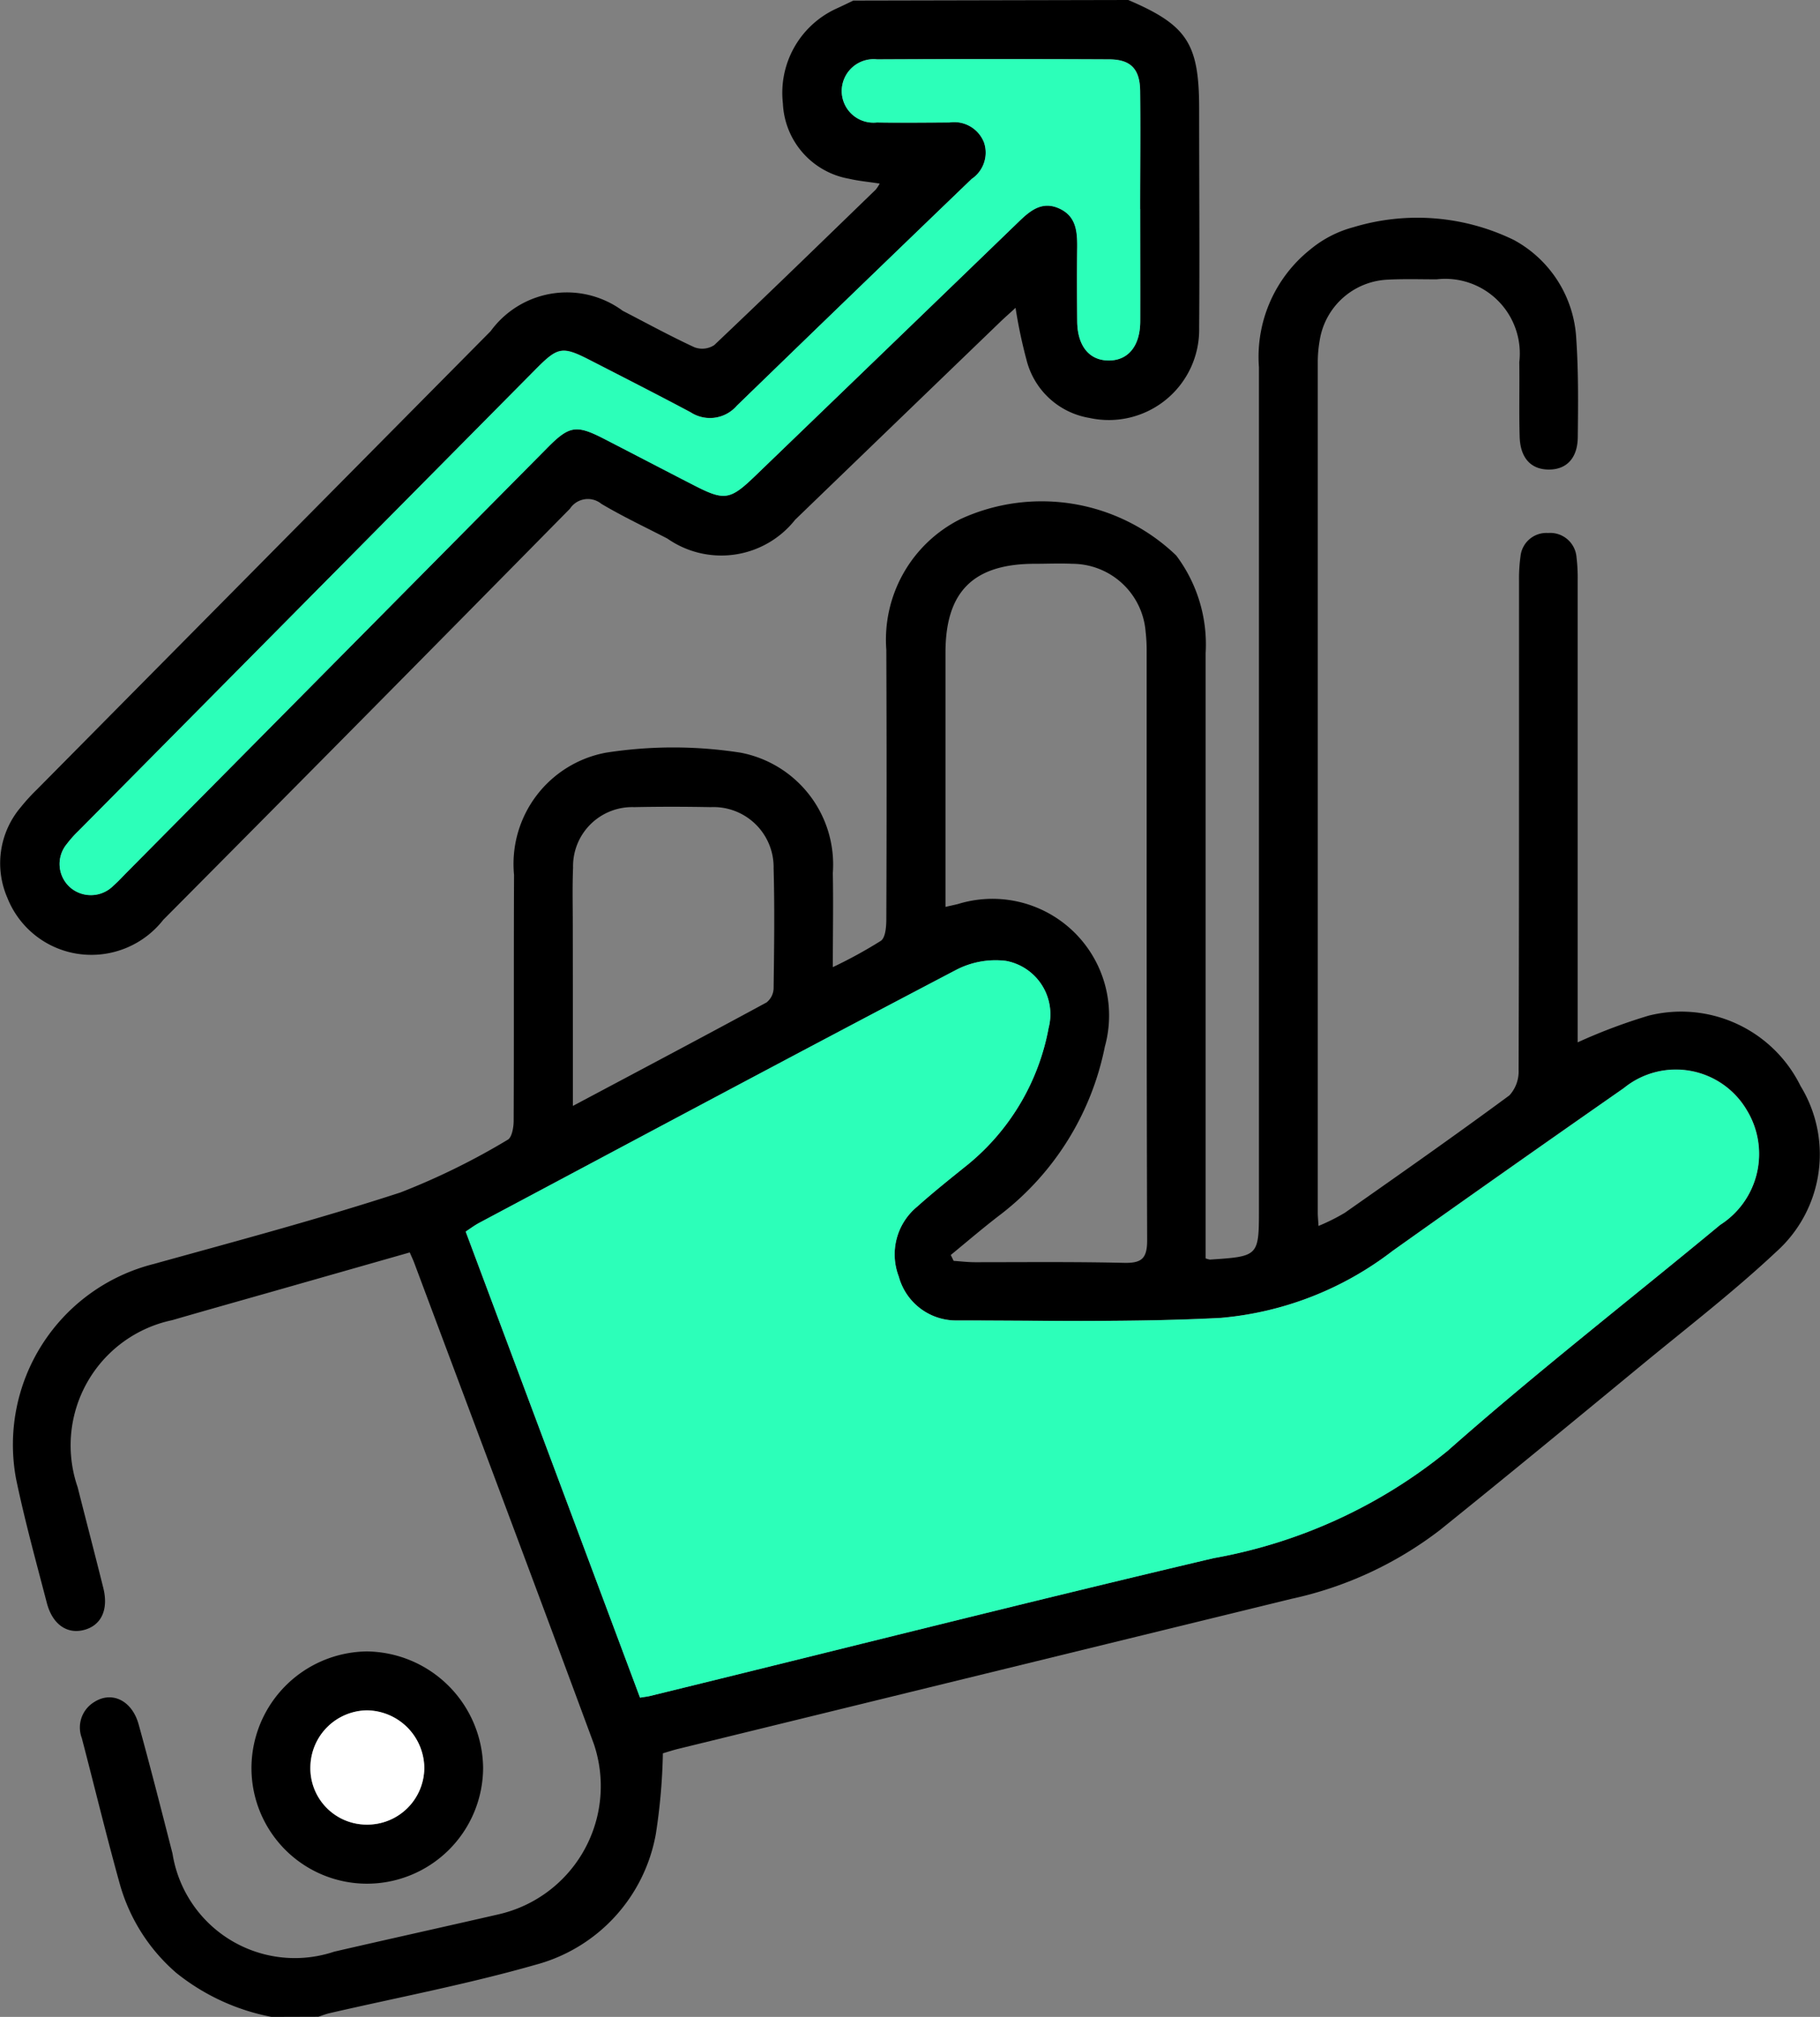
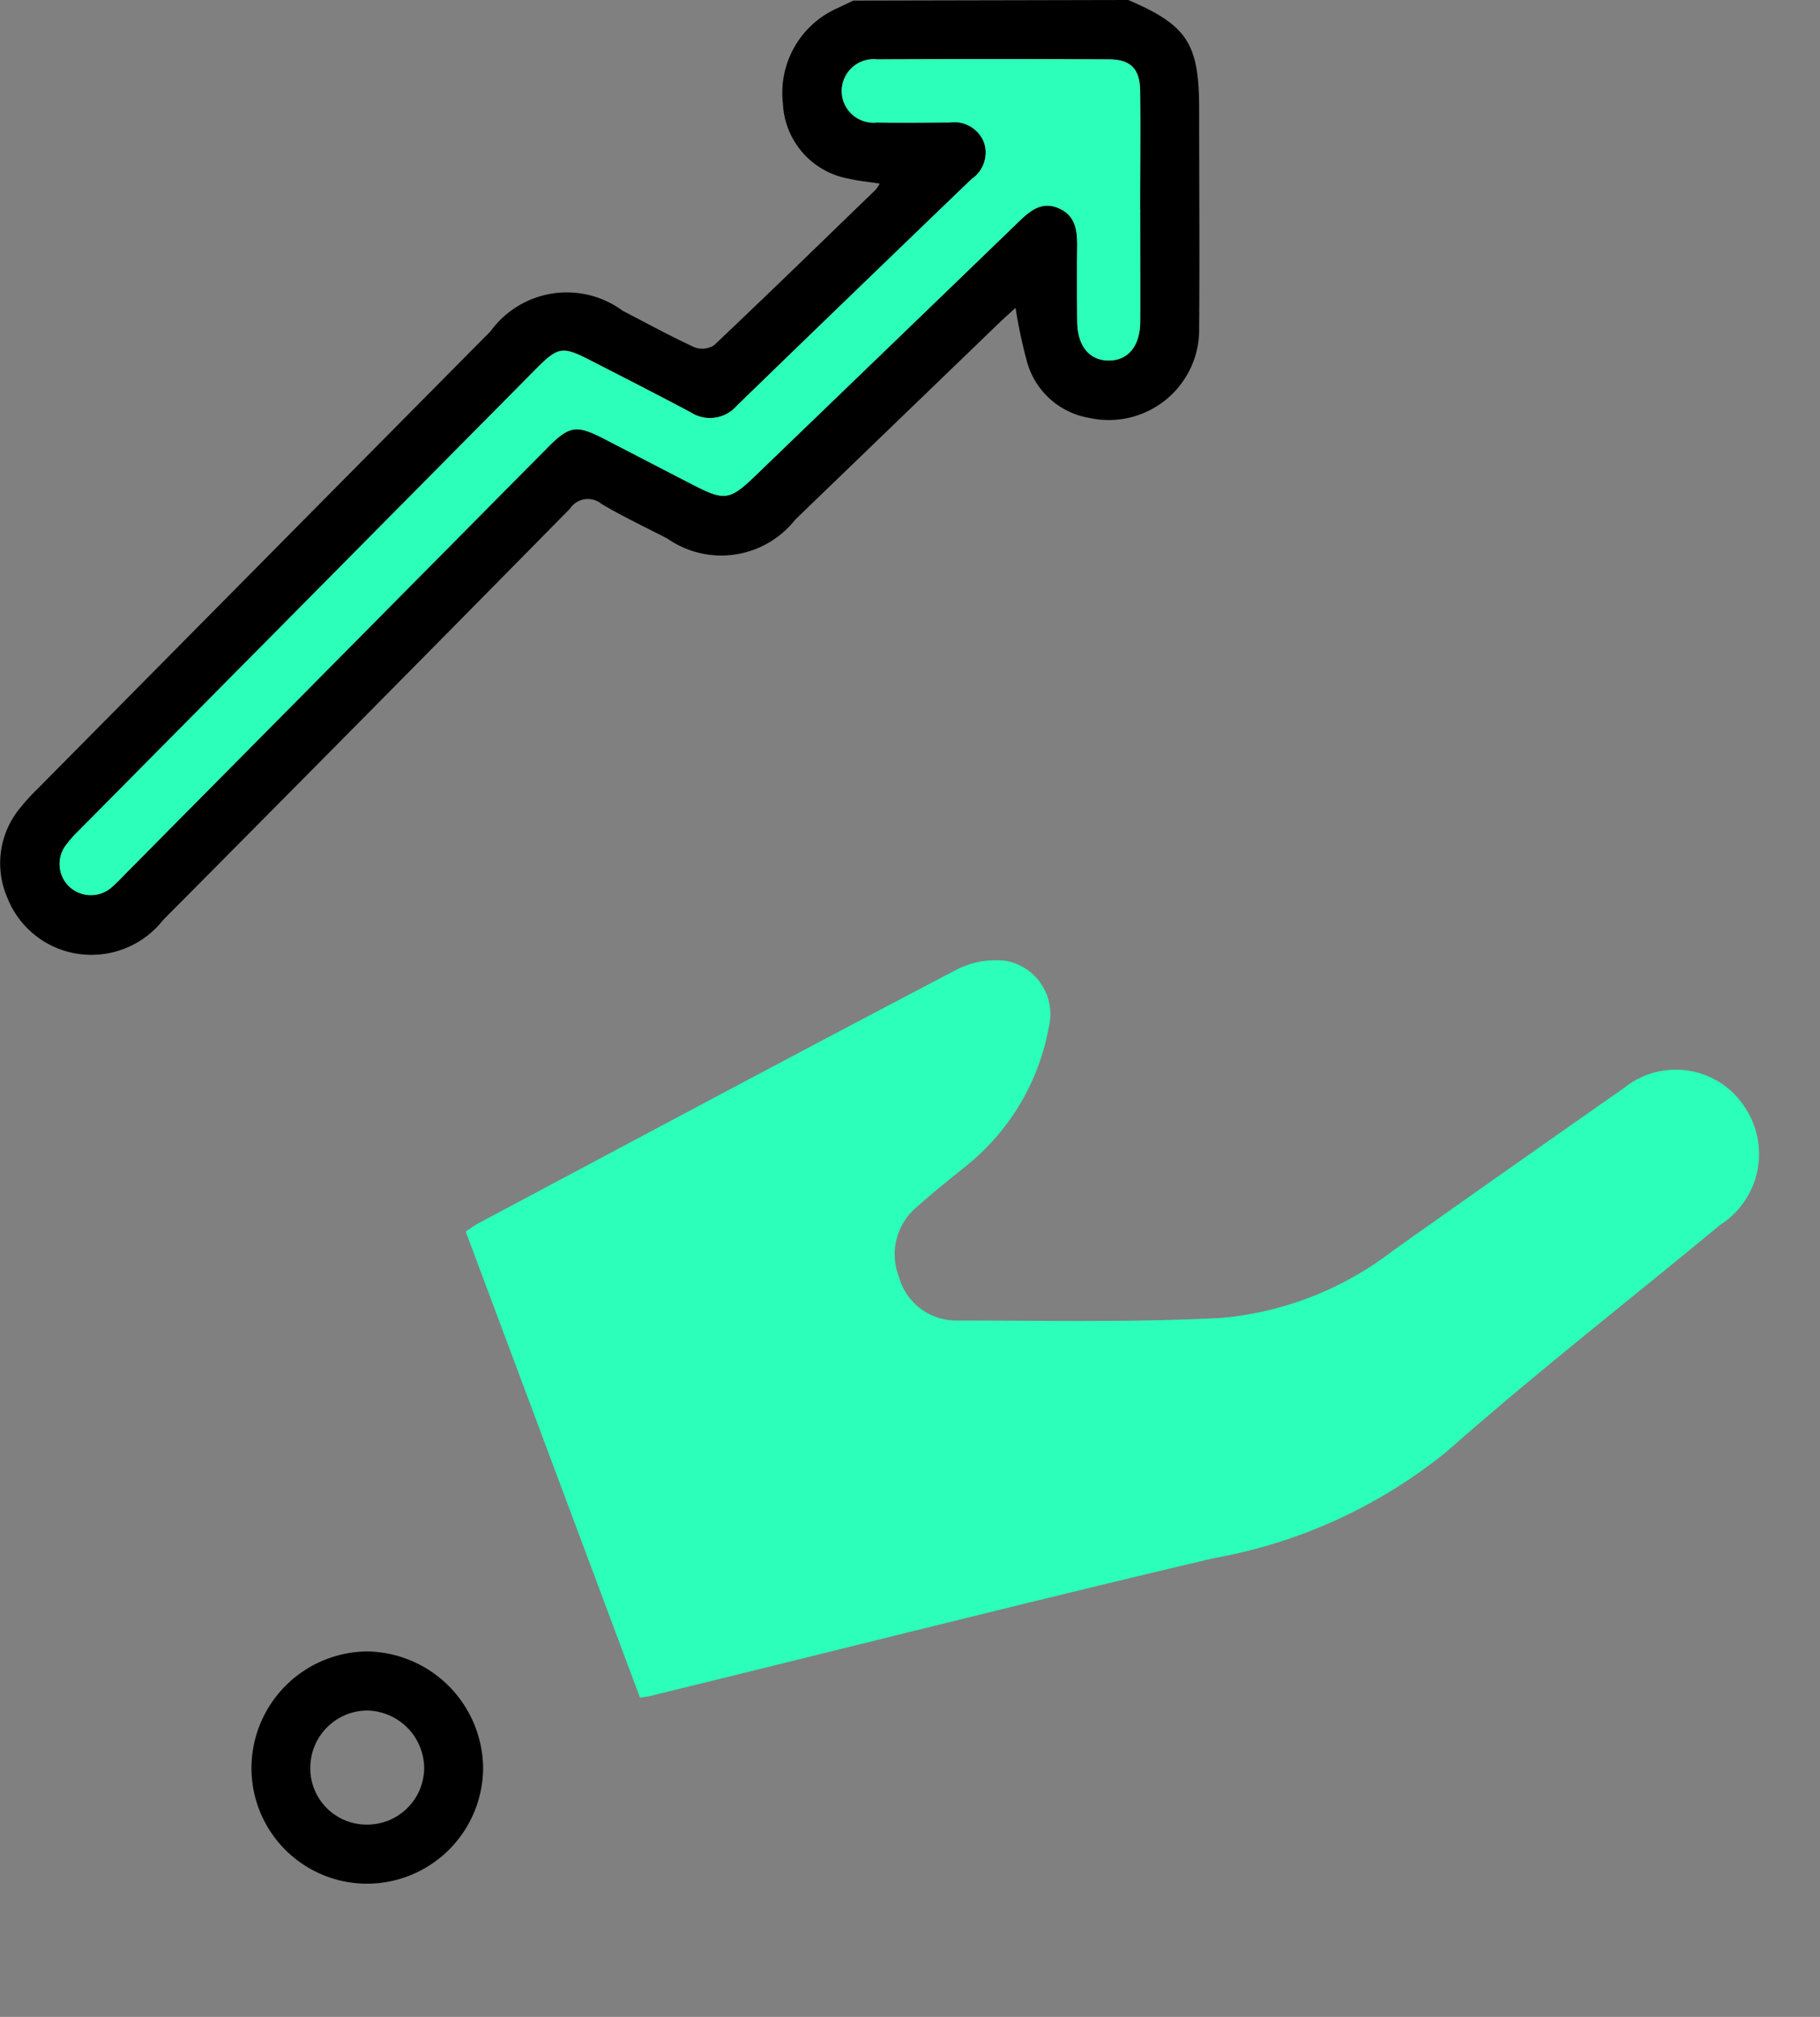
<svg xmlns="http://www.w3.org/2000/svg" width="37.59" height="41.648" viewBox="0 0 37.59 41.648">
  <rect x="0" y="0" width="37.59" height="41.648" fill="#808080" stroke="none" />
  <g id="Group_600" data-name="Group 600" transform="translate(763.655 -7.483)">
-     <path id="Path_917" data-name="Path 917" d="M-755.157,99.986a4.482,4.482,0,0,1-1.964-.908,3.771,3.771,0,0,1-1.174-1.862c-.275-.991-.517-1.991-.777-2.986a.615.615,0,0,1,.256-.745c.365-.233.78-.033.917.46.245.887.472,1.779.7,2.669a2.558,2.558,0,0,0,3.338,2.026c1.132-.261,2.267-.512,3.4-.772a2.716,2.716,0,0,0,1.962-3.524c-1.224-3.312-2.469-6.616-3.706-9.924-.023-.062-.052-.122-.094-.219l-2.723.776c-.727.207-1.456.411-2.182.622a2.642,2.642,0,0,0-1.955,3.447c.177.7.358,1.389.531,2.085.113.455-.049.784-.417.87-.342.08-.637-.127-.75-.564-.222-.851-.456-1.7-.635-2.56a3.848,3.848,0,0,1,2.841-4.437c1.705-.473,3.417-.929,5.1-1.478a14.5,14.5,0,0,0,2.212-1.087c.087-.046.123-.253.124-.386.008-1.695,0-3.389.008-5.084a2.337,2.337,0,0,1,1.9-2.524,9.026,9.026,0,0,1,2.778,0,2.352,2.352,0,0,1,1.906,2.485c.012.622,0,1.245,0,1.944a9.593,9.593,0,0,0,.993-.544c.094-.066.111-.286.112-.436q.011-2.786,0-5.572a2.785,2.785,0,0,1,1.531-2.7,4.012,4.012,0,0,1,4.456.751,3.054,3.054,0,0,1,.608,2.016q0,6.019,0,12.039v.46a.522.522,0,0,0,.089.025c1.012-.067,1.012-.067,1.012-1.061q0-8.683,0-17.366a2.836,2.836,0,0,1,1.061-2.432,2.335,2.335,0,0,1,.889-.459,4.554,4.554,0,0,1,3.314.263,2.466,2.466,0,0,1,1.29,2.043c.046.675.039,1.354.031,2.032-.005.436-.237.668-.6.666s-.585-.233-.6-.672c-.016-.515,0-1.03-.008-1.545a1.54,1.54,0,0,0-1.707-1.711c-.338,0-.677-.011-1.015.007a1.488,1.488,0,0,0-1.4,1.252,2.66,2.66,0,0,0-.04.444q0,8.785,0,17.57c0,.067.007.135.015.274a4.146,4.146,0,0,0,.543-.271c1.141-.8,2.281-1.6,3.4-2.425a.73.73,0,0,0,.19-.524c.011-3.362.008-6.724.009-10.086a3.377,3.377,0,0,1,.031-.526.537.537,0,0,1,.569-.477.545.545,0,0,1,.587.5,3.641,3.641,0,0,1,.024.486q0,4.535,0,9.07v.462a11.407,11.407,0,0,1,1.468-.552,2.748,2.748,0,0,1,3.135,1.453,2.7,2.7,0,0,1-.5,3.422c-.867.814-1.813,1.544-2.732,2.3-1.4,1.154-2.8,2.308-4.213,3.445a7.7,7.7,0,0,1-3.065,1.422q-6.338,1.549-12.675,3.1c-.116.029-.231.067-.312.091a12.217,12.217,0,0,1-.145,1.662A3.418,3.418,0,0,1-749.7,98.91c-1.4.4-2.837.673-4.257,1-.078.018-.153.049-.229.073Zm7.614-6.592c.094-.016.146-.021.2-.034,3.883-.953,7.759-1.932,11.65-2.848a10.583,10.583,0,0,0,4.835-2.218c1.823-1.614,3.751-3.109,5.627-4.664a1.737,1.737,0,0,0,.551-2.365,1.7,1.7,0,0,0-2.541-.46q-2.4,1.669-4.779,3.364a6.774,6.774,0,0,1-3.546,1.382c-1.808.095-3.623.056-5.435.053A1.228,1.228,0,0,1-742.2,84.7a1.276,1.276,0,0,1,.378-1.442c.343-.307.7-.592,1.062-.882a4.761,4.761,0,0,0,1.655-2.811,1.121,1.121,0,0,0-.877-1.383,1.766,1.766,0,0,0-1.033.185c-3.292,1.726-6.57,3.478-9.851,5.224-.092.049-.176.113-.279.18Zm6.418-9.141.059.122c.145.01.289.027.434.028,1.028,0,2.056-.011,3.083.013.364.008.481-.085.48-.469-.014-4.051-.009-8.1-.01-12.153a3.323,3.323,0,0,0-.021-.405,1.523,1.523,0,0,0-1.517-1.408c-.256-.012-.514,0-.771,0-1.266,0-1.844.57-1.846,1.826q0,2.4,0,4.8v.459c.129-.03.193-.043.257-.059a2.409,2.409,0,0,1,3.034,2.946,5.806,5.806,0,0,1-2.131,3.447C-740.431,83.671-740.775,83.966-741.125,84.254Zm-7.805-3.077c1.391-.74,2.7-1.432,4-2.137a.386.386,0,0,0,.146-.291c.011-.825.023-1.651,0-2.475a1.241,1.241,0,0,0-1.3-1.267c-.526-.01-1.053-.011-1.58,0a1.221,1.221,0,0,0-1.262,1.251c-.016.392-.006.784-.006,1.177C-748.93,78.651-748.93,79.867-748.93,81.176Z" transform="translate(-2.893 -50.856)" />
    <path id="Path_918" data-name="Path 918" d="M-740.352,7.483c1.22.522,1.464.9,1.464,2.252,0,1.5.012,3.01,0,4.514a1.866,1.866,0,0,1-2.266,1.864,1.611,1.611,0,0,1-1.3-1.2,10.232,10.232,0,0,1-.226-1.074c-.106.1-.211.19-.312.287q-2.121,2.044-4.24,4.089a1.944,1.944,0,0,1-2.639.389c-.456-.236-.923-.455-1.363-.717a.442.442,0,0,0-.649.1q-4.191,4.255-8.4,8.49a1.886,1.886,0,0,1-1.68.713,1.864,1.864,0,0,1-1.54-1.168,1.787,1.787,0,0,1,.278-1.872,3.966,3.966,0,0,1,.328-.36q4.687-4.735,9.376-9.469a1.946,1.946,0,0,1,2.728-.42c.492.254.979.521,1.481.753a.455.455,0,0,0,.408-.044c1.121-1.061,2.228-2.138,3.337-3.212a.807.807,0,0,0,.081-.124c-.223-.035-.432-.053-.633-.1a1.653,1.653,0,0,1-1.366-1.555,1.913,1.913,0,0,1,1.1-1.956c.119-.054.237-.112.355-.168Zm.246,4.316h0c0-.813.007-1.626,0-2.439-.005-.456-.193-.651-.644-.653q-2.394-.012-4.788,0a.659.659,0,0,0-.731.651.655.655,0,0,0,.726.652c.5.01,1,.006,1.5,0a.66.66,0,0,1,.714.416.656.656,0,0,1-.257.751q-2.427,2.34-4.85,4.683a.734.734,0,0,1-.954.135c-.68-.361-1.366-.712-2.051-1.063-.6-.31-.683-.3-1.159.185q-4.717,4.76-9.433,9.522a2.289,2.289,0,0,0-.243.272.645.645,0,0,0,.089.91.654.654,0,0,0,.88-.056c.1-.091.192-.19.288-.286l8.661-8.742c.459-.464.6-.487,1.169-.2q.937.482,1.873.968c.62.32.74.3,1.245-.183q2.735-2.635,5.467-5.272c.234-.226.472-.422.822-.266s.38.456.376.784c-.007.515-.005,1.03,0,1.545s.248.812.651.812.648-.3.651-.811C-740.1,13.344-740.106,12.571-740.106,11.8Z" transform="translate(0 0)" />
    <path id="Path_919" data-name="Path 919" d="M-697.558,430.72a2.387,2.387,0,0,1-2.375-2.416,2.413,2.413,0,0,1,2.384-2.38,2.431,2.431,0,0,1,2.4,2.408A2.4,2.4,0,0,1-697.558,430.72Zm0-1.22a1.177,1.177,0,0,0,1.192-1.17,1.2,1.2,0,0,0-1.187-1.186,1.184,1.184,0,0,0-1.165,1.16A1.163,1.163,0,0,0-697.555,429.5Z" transform="translate(-58.528 -384.34)" />
    <path id="Path_920" data-name="Path 920" d="M-642.03,265.979l-3.6-9.625c.1-.067.187-.131.279-.18,3.281-1.746,6.559-3.5,9.851-5.224a1.766,1.766,0,0,1,1.033-.185,1.121,1.121,0,0,1,.877,1.383,4.761,4.761,0,0,1-1.655,2.811c-.358.289-.719.575-1.062.882a1.276,1.276,0,0,0-.378,1.442,1.228,1.228,0,0,0,1.215.908c1.812,0,3.627.041,5.435-.053a6.774,6.774,0,0,0,3.546-1.382q2.384-1.69,4.779-3.364a1.7,1.7,0,0,1,2.54.46,1.736,1.736,0,0,1-.552,2.365c-1.876,1.554-3.8,3.05-5.627,4.664a10.583,10.583,0,0,1-4.835,2.218c-3.891.916-7.767,1.9-11.65,2.848C-641.883,265.958-641.936,265.963-642.03,265.979Z" transform="translate(-108.406 -223.44)" fill="#2cffb9" />
    <path id="Path_921" data-name="Path 921" d="M-726.237,25.527c0,.772,0,1.545,0,2.317,0,.511-.249.812-.651.811s-.647-.3-.651-.812-.006-1.03,0-1.545c0-.328-.032-.63-.376-.784s-.588.04-.822.266q-2.731,2.638-5.467,5.272c-.505.487-.625.5-1.245.183s-1.248-.646-1.873-.968c-.566-.291-.71-.267-1.169.2l-8.661,8.742c-.1.1-.187.2-.288.286a.654.654,0,0,1-.88.056.645.645,0,0,1-.089-.91,2.289,2.289,0,0,1,.242-.272l9.433-9.522c.477-.481.556-.494,1.159-.185.685.352,1.371.7,2.051,1.063a.733.733,0,0,0,.954-.135q2.419-2.348,4.85-4.683a.656.656,0,0,0,.257-.751.66.66,0,0,0-.714-.416c-.5,0-1,.008-1.5,0a.655.655,0,0,1-.726-.652.66.66,0,0,1,.732-.651q2.394-.011,4.788,0c.45,0,.638.2.644.653.01.813,0,1.626,0,2.439Z" transform="translate(-13.868 -13.727)" fill="#2cffb9" />
-     <path id="Path_922" data-name="Path 922" d="M-683.828,443.249a1.163,1.163,0,0,1-1.16-1.2,1.184,1.184,0,0,1,1.165-1.16,1.2,1.2,0,0,1,1.187,1.186A1.177,1.177,0,0,1-683.828,443.249Z" transform="translate(-72.255 -398.089)" fill="#fff" />
+     <path id="Path_922" data-name="Path 922" d="M-683.828,443.249A1.177,1.177,0,0,1-683.828,443.249Z" transform="translate(-72.255 -398.089)" fill="#fff" />
  </g>
</svg>